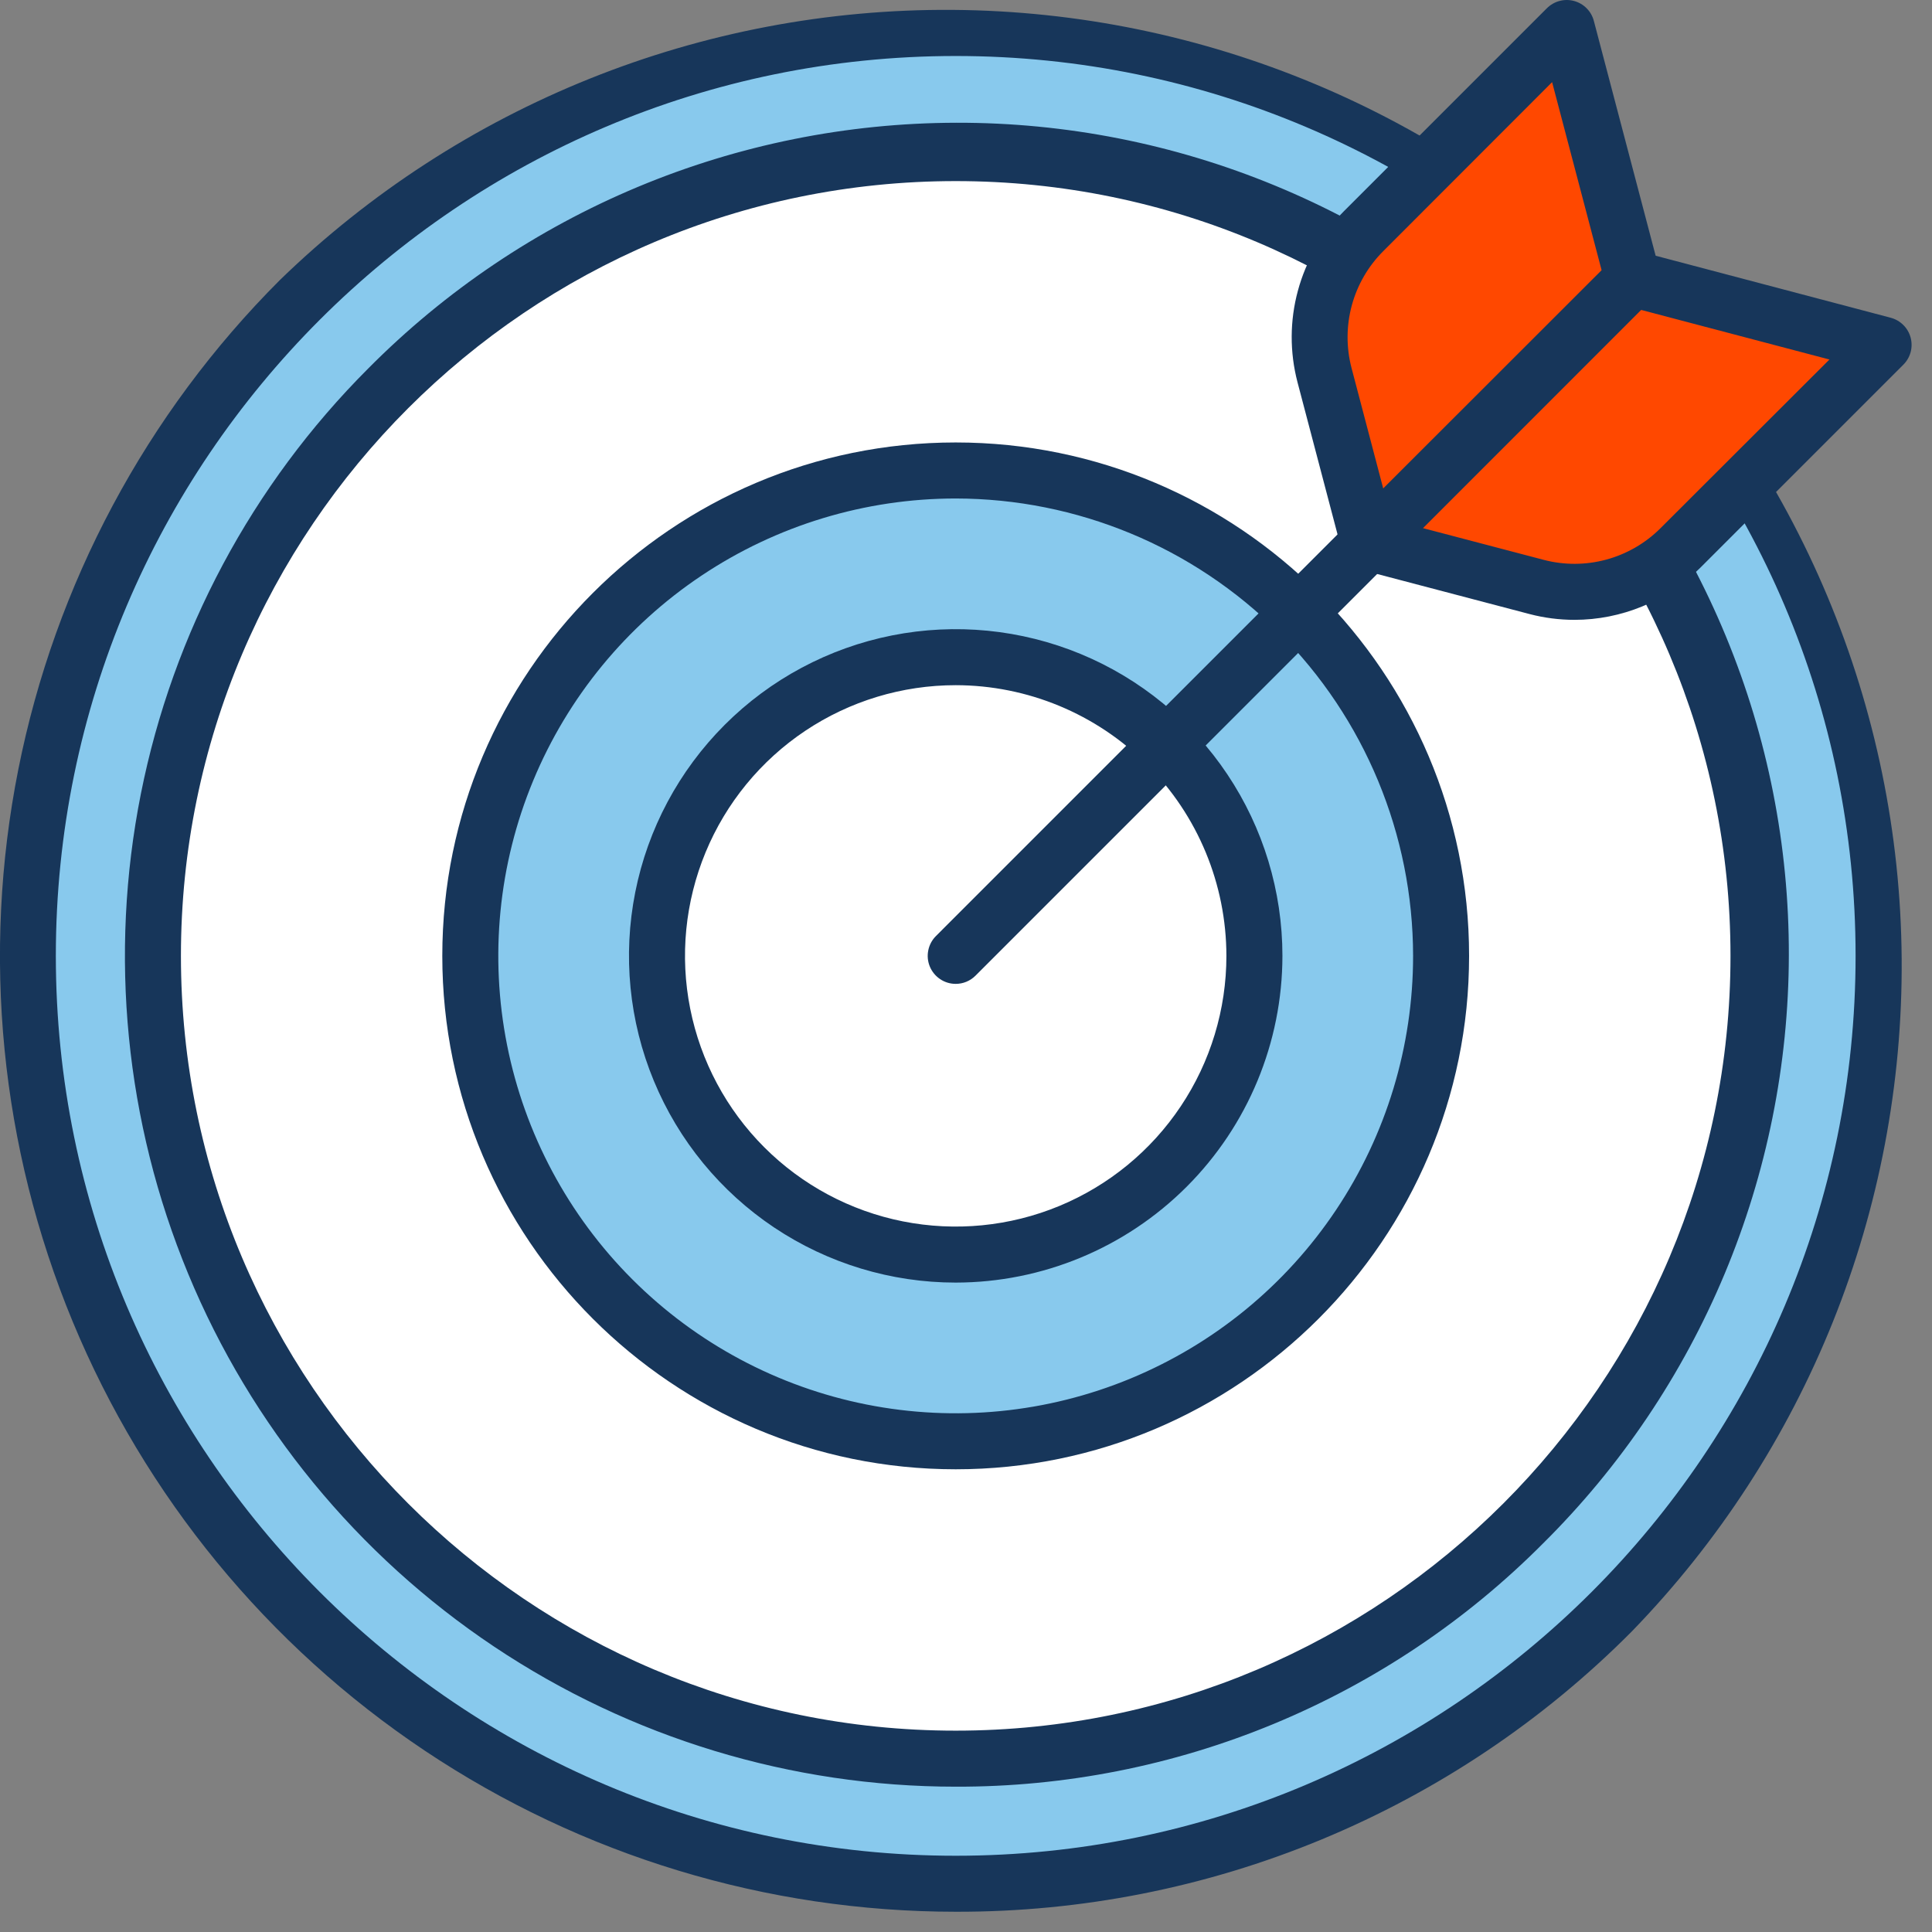
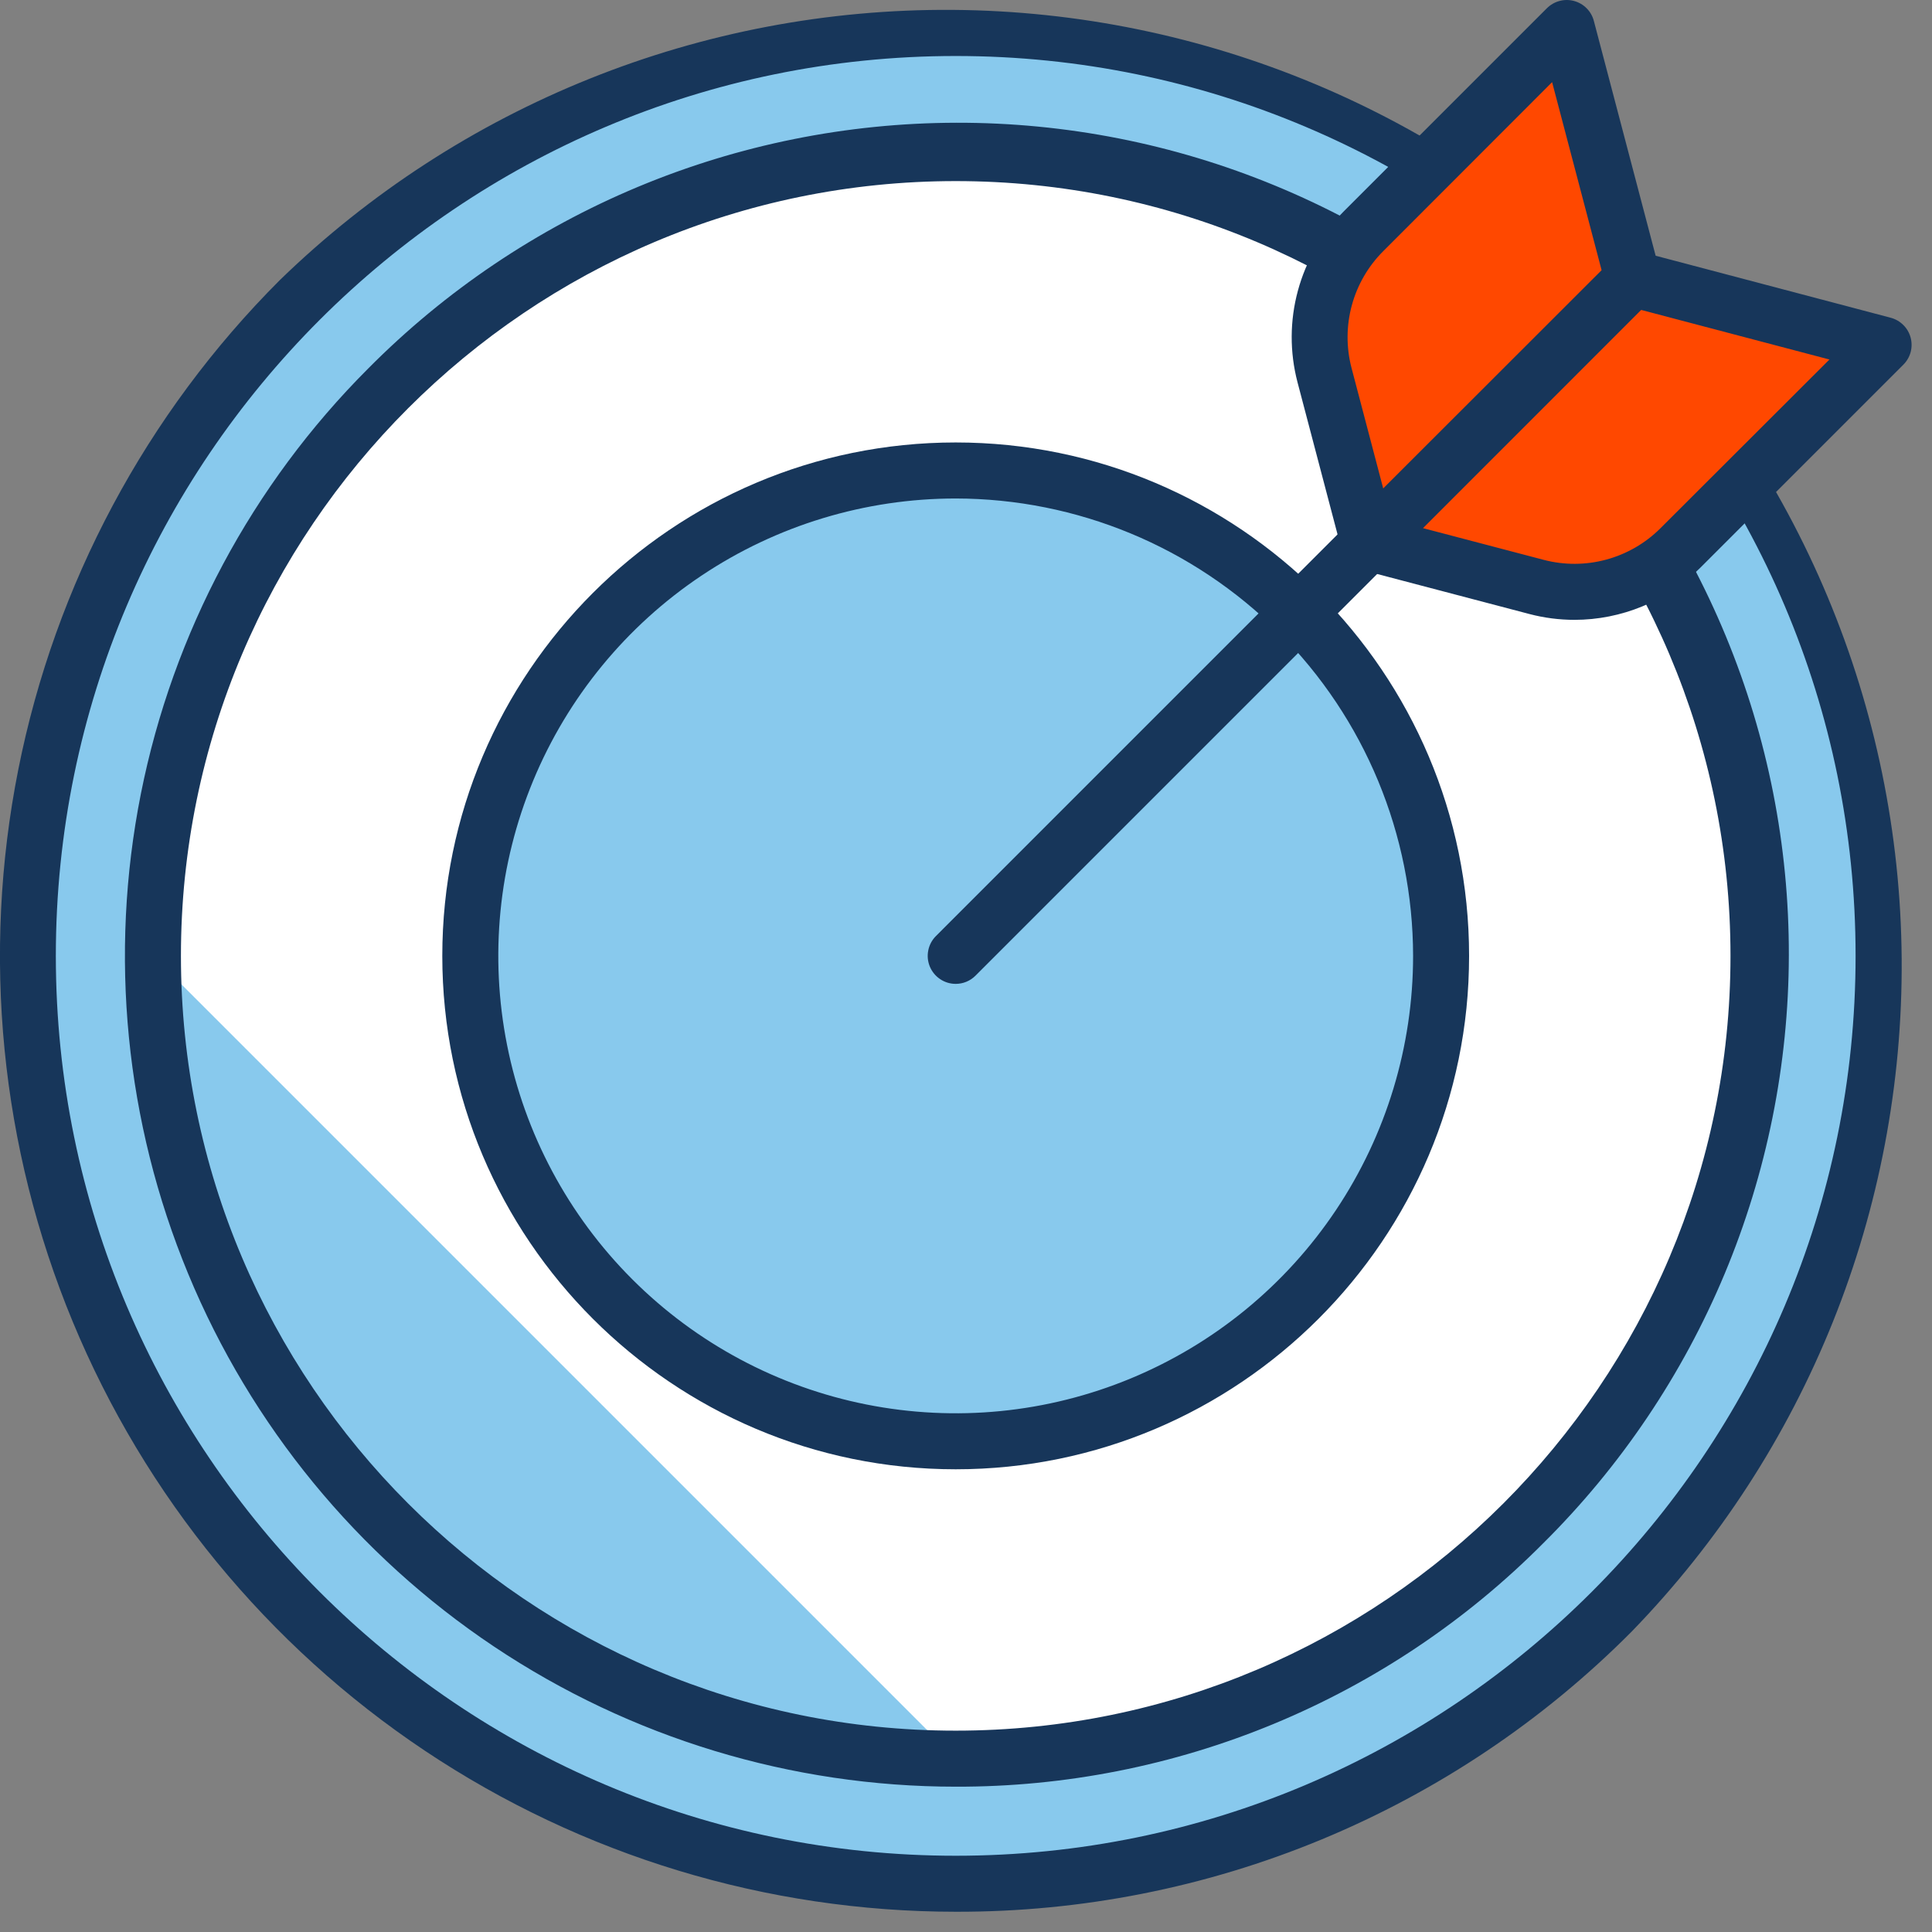
<svg xmlns="http://www.w3.org/2000/svg" width="60" height="60" viewBox="0 0 60 60" fill="none">
  <rect x="0" y="0" width="60" height="60" fill="#808080" stroke="none" />
  <path d="M29.68 58.501C45.595 58.501 58.496 45.6 58.496 29.685C58.496 13.771 45.595 0.869 29.68 0.869C13.766 0.869 0.865 13.771 0.865 29.685C0.865 45.6 13.766 58.501 29.68 58.501Z" fill="#88C9ED" />
  <path d="M29.68 59.371C23.81 59.37 18.071 57.629 13.19 54.367C8.309 51.105 4.505 46.469 2.258 41.045C0.012 35.621 -0.576 29.653 0.569 23.895C1.714 18.137 4.541 12.848 8.692 8.697C14.286 3.264 21.793 0.25 29.59 0.307C37.388 0.364 44.85 3.487 50.364 9.001C55.878 14.515 59.001 21.978 59.058 29.775C59.115 37.573 56.102 45.08 50.669 50.674C47.919 53.44 44.648 55.632 41.046 57.125C37.443 58.618 33.58 59.381 29.68 59.371ZM29.68 1.739C14.27 1.739 1.734 14.276 1.734 29.686C1.734 45.095 14.27 57.632 29.68 57.632C45.09 57.632 57.627 45.095 57.627 29.686C57.627 14.276 45.09 1.739 29.68 1.739Z" fill="#17365A" />
-   <path d="M29.681 54.617C43.45 54.617 54.612 43.455 54.612 29.685C54.612 15.916 43.45 4.754 29.681 4.754C15.911 4.754 4.749 15.916 4.749 29.685C4.749 43.455 15.911 54.617 29.681 54.617Z" fill="white" />
+   <path d="M29.681 54.617C43.45 54.617 54.612 43.455 54.612 29.685C54.612 15.916 43.45 4.754 29.681 4.754C15.911 4.754 4.749 15.916 4.749 29.685Z" fill="white" />
  <path d="M29.68 55.487C24.578 55.487 19.589 53.973 15.346 51.138C11.103 48.303 7.796 44.274 5.844 39.559C3.891 34.845 3.38 29.657 4.375 24.652C5.371 19.647 7.828 15.05 11.437 11.442C13.829 9.03 16.674 7.115 19.808 5.805C22.943 4.496 26.305 3.818 29.702 3.812C33.099 3.805 36.464 4.469 39.603 5.766C42.743 7.062 45.596 8.966 47.998 11.368C50.4 13.771 52.303 16.623 53.6 19.763C54.897 22.902 55.561 26.267 55.554 29.664C55.548 33.061 54.87 36.423 53.561 39.558C52.251 42.692 50.336 45.537 47.924 47.929C45.534 50.333 42.691 52.239 39.559 53.536C36.428 54.833 33.07 55.496 29.68 55.487ZM29.68 5.624C16.412 5.624 5.619 16.417 5.619 29.686C5.619 42.954 16.412 53.747 29.68 53.747C42.949 53.747 53.742 42.954 53.742 29.686C53.742 16.417 42.949 5.624 29.68 5.624Z" fill="#17365A" />
  <path d="M29.68 44.76C38.005 44.76 44.755 38.011 44.755 29.685C44.755 21.36 38.005 14.61 29.68 14.61C21.354 14.61 14.605 21.36 14.605 29.685C14.605 38.011 21.354 44.76 29.68 44.76Z" fill="#88C9ED" />
  <path d="M29.68 45.63C20.888 45.63 13.736 38.478 13.736 29.686C13.736 20.894 20.888 13.741 29.68 13.741C38.472 13.741 45.624 20.894 45.624 29.686C45.624 38.478 38.472 45.63 29.68 45.63ZM29.68 15.481C26.871 15.481 24.124 16.314 21.788 17.875C19.452 19.436 17.631 21.654 16.556 24.25C15.481 26.845 15.2 29.701 15.748 32.457C16.296 35.212 17.649 37.744 19.636 39.73C21.622 41.717 24.153 43.07 26.909 43.618C29.664 44.166 32.52 43.885 35.116 42.809C37.712 41.734 39.93 39.914 41.491 37.578C43.052 35.242 43.885 32.495 43.885 29.686C43.881 25.919 42.383 22.309 39.72 19.646C37.057 16.983 33.446 15.485 29.68 15.481Z" fill="#17365A" />
-   <path d="M29.68 38.963C34.803 38.963 38.957 34.809 38.957 29.686C38.957 24.562 34.803 20.409 29.68 20.409C24.556 20.409 20.403 24.562 20.403 29.686C20.403 34.809 24.556 38.963 29.68 38.963Z" fill="white" />
-   <path d="M29.68 39.832C27.673 39.832 25.712 39.237 24.043 38.122C22.375 37.007 21.074 35.422 20.306 33.568C19.538 31.714 19.337 29.674 19.729 27.706C20.12 25.738 21.087 23.93 22.506 22.511C23.924 21.092 25.733 20.125 27.701 19.734C29.669 19.343 31.709 19.544 33.563 20.311C35.417 21.079 37.002 22.38 38.117 24.049C39.232 25.717 39.827 27.679 39.827 29.686C39.824 32.376 38.754 34.955 36.851 36.857C34.949 38.759 32.37 39.829 29.68 39.832ZM29.68 21.279C28.017 21.279 26.392 21.771 25.009 22.695C23.627 23.619 22.549 24.932 21.913 26.468C21.277 28.005 21.11 29.695 21.435 31.326C21.759 32.956 22.56 34.455 23.735 35.63C24.911 36.806 26.409 37.607 28.04 37.931C29.671 38.255 31.361 38.089 32.897 37.453C34.434 36.816 35.747 35.739 36.67 34.356C37.594 32.974 38.087 31.348 38.087 29.686C38.085 27.457 37.198 25.32 35.622 23.744C34.046 22.168 31.909 21.281 29.68 21.279Z" fill="#17365A" />
  <path d="M29.68 30.555C29.508 30.555 29.34 30.504 29.197 30.408C29.054 30.312 28.943 30.177 28.877 30.018C28.811 29.859 28.794 29.684 28.828 29.516C28.861 29.347 28.944 29.192 29.065 29.071L41.892 16.243C42.055 16.08 42.276 15.988 42.507 15.988C42.738 15.988 42.959 16.08 43.122 16.243C43.285 16.406 43.377 16.628 43.377 16.858C43.377 17.089 43.285 17.31 43.122 17.473L30.295 30.3C30.214 30.381 30.118 30.445 30.013 30.489C29.907 30.533 29.794 30.555 29.68 30.555Z" fill="#17365A" />
  <path d="M50.707 8.659L42.507 16.859L41.135 11.641C40.931 10.858 40.934 10.035 41.146 9.254C41.357 8.473 41.769 7.761 42.341 7.189L48.658 0.869L50.707 8.659Z" fill="#FF4800" />
  <path d="M42.507 17.729C42.43 17.729 42.354 17.719 42.281 17.699C42.133 17.659 41.998 17.581 41.89 17.472C41.782 17.363 41.705 17.228 41.666 17.08L40.294 11.867C40.051 10.936 40.055 9.958 40.307 9.029C40.558 8.1 41.047 7.252 41.726 6.57L48.041 0.255C48.15 0.147 48.284 0.069 48.432 0.03C48.58 -0.01 48.736 -0.01 48.883 0.03C49.031 0.07 49.166 0.148 49.274 0.257C49.382 0.365 49.459 0.5 49.498 0.648L51.548 8.438C51.587 8.586 51.587 8.741 51.547 8.888C51.507 9.035 51.43 9.169 51.322 9.277L43.122 17.476C42.959 17.639 42.737 17.729 42.507 17.729ZM48.202 2.551L42.957 7.801C42.491 8.266 42.155 8.846 41.982 9.482C41.81 10.117 41.806 10.787 41.972 11.424L42.958 15.173L49.741 8.398L48.202 2.551Z" fill="#17365A" />
  <path d="M50.707 8.66L42.507 16.86L47.725 18.232C48.508 18.436 49.331 18.433 50.112 18.221C50.893 18.009 51.605 17.597 52.177 17.026L58.497 10.709L50.707 8.66Z" fill="#FF4800" />
  <path d="M48.892 19.25C48.423 19.249 47.955 19.189 47.501 19.07L42.283 17.698C42.135 17.659 41.999 17.582 41.891 17.474C41.782 17.366 41.704 17.232 41.664 17.084C41.624 16.936 41.623 16.78 41.663 16.633C41.702 16.485 41.78 16.35 41.889 16.241L50.089 8.044C50.196 7.936 50.33 7.858 50.476 7.817C50.623 7.776 50.778 7.775 50.925 7.812L58.718 9.868C58.866 9.907 59.001 9.985 59.109 10.093C59.218 10.2 59.296 10.335 59.336 10.483C59.376 10.631 59.376 10.786 59.337 10.934C59.297 11.082 59.219 11.217 59.111 11.325L52.796 17.64C51.759 18.672 50.355 19.25 48.892 19.25ZM44.193 16.402L47.942 17.387C48.579 17.554 49.248 17.551 49.884 17.379C50.519 17.207 51.099 16.872 51.565 16.407L56.815 11.165L50.968 9.625L44.193 16.402Z" fill="#17365A" />
</svg>